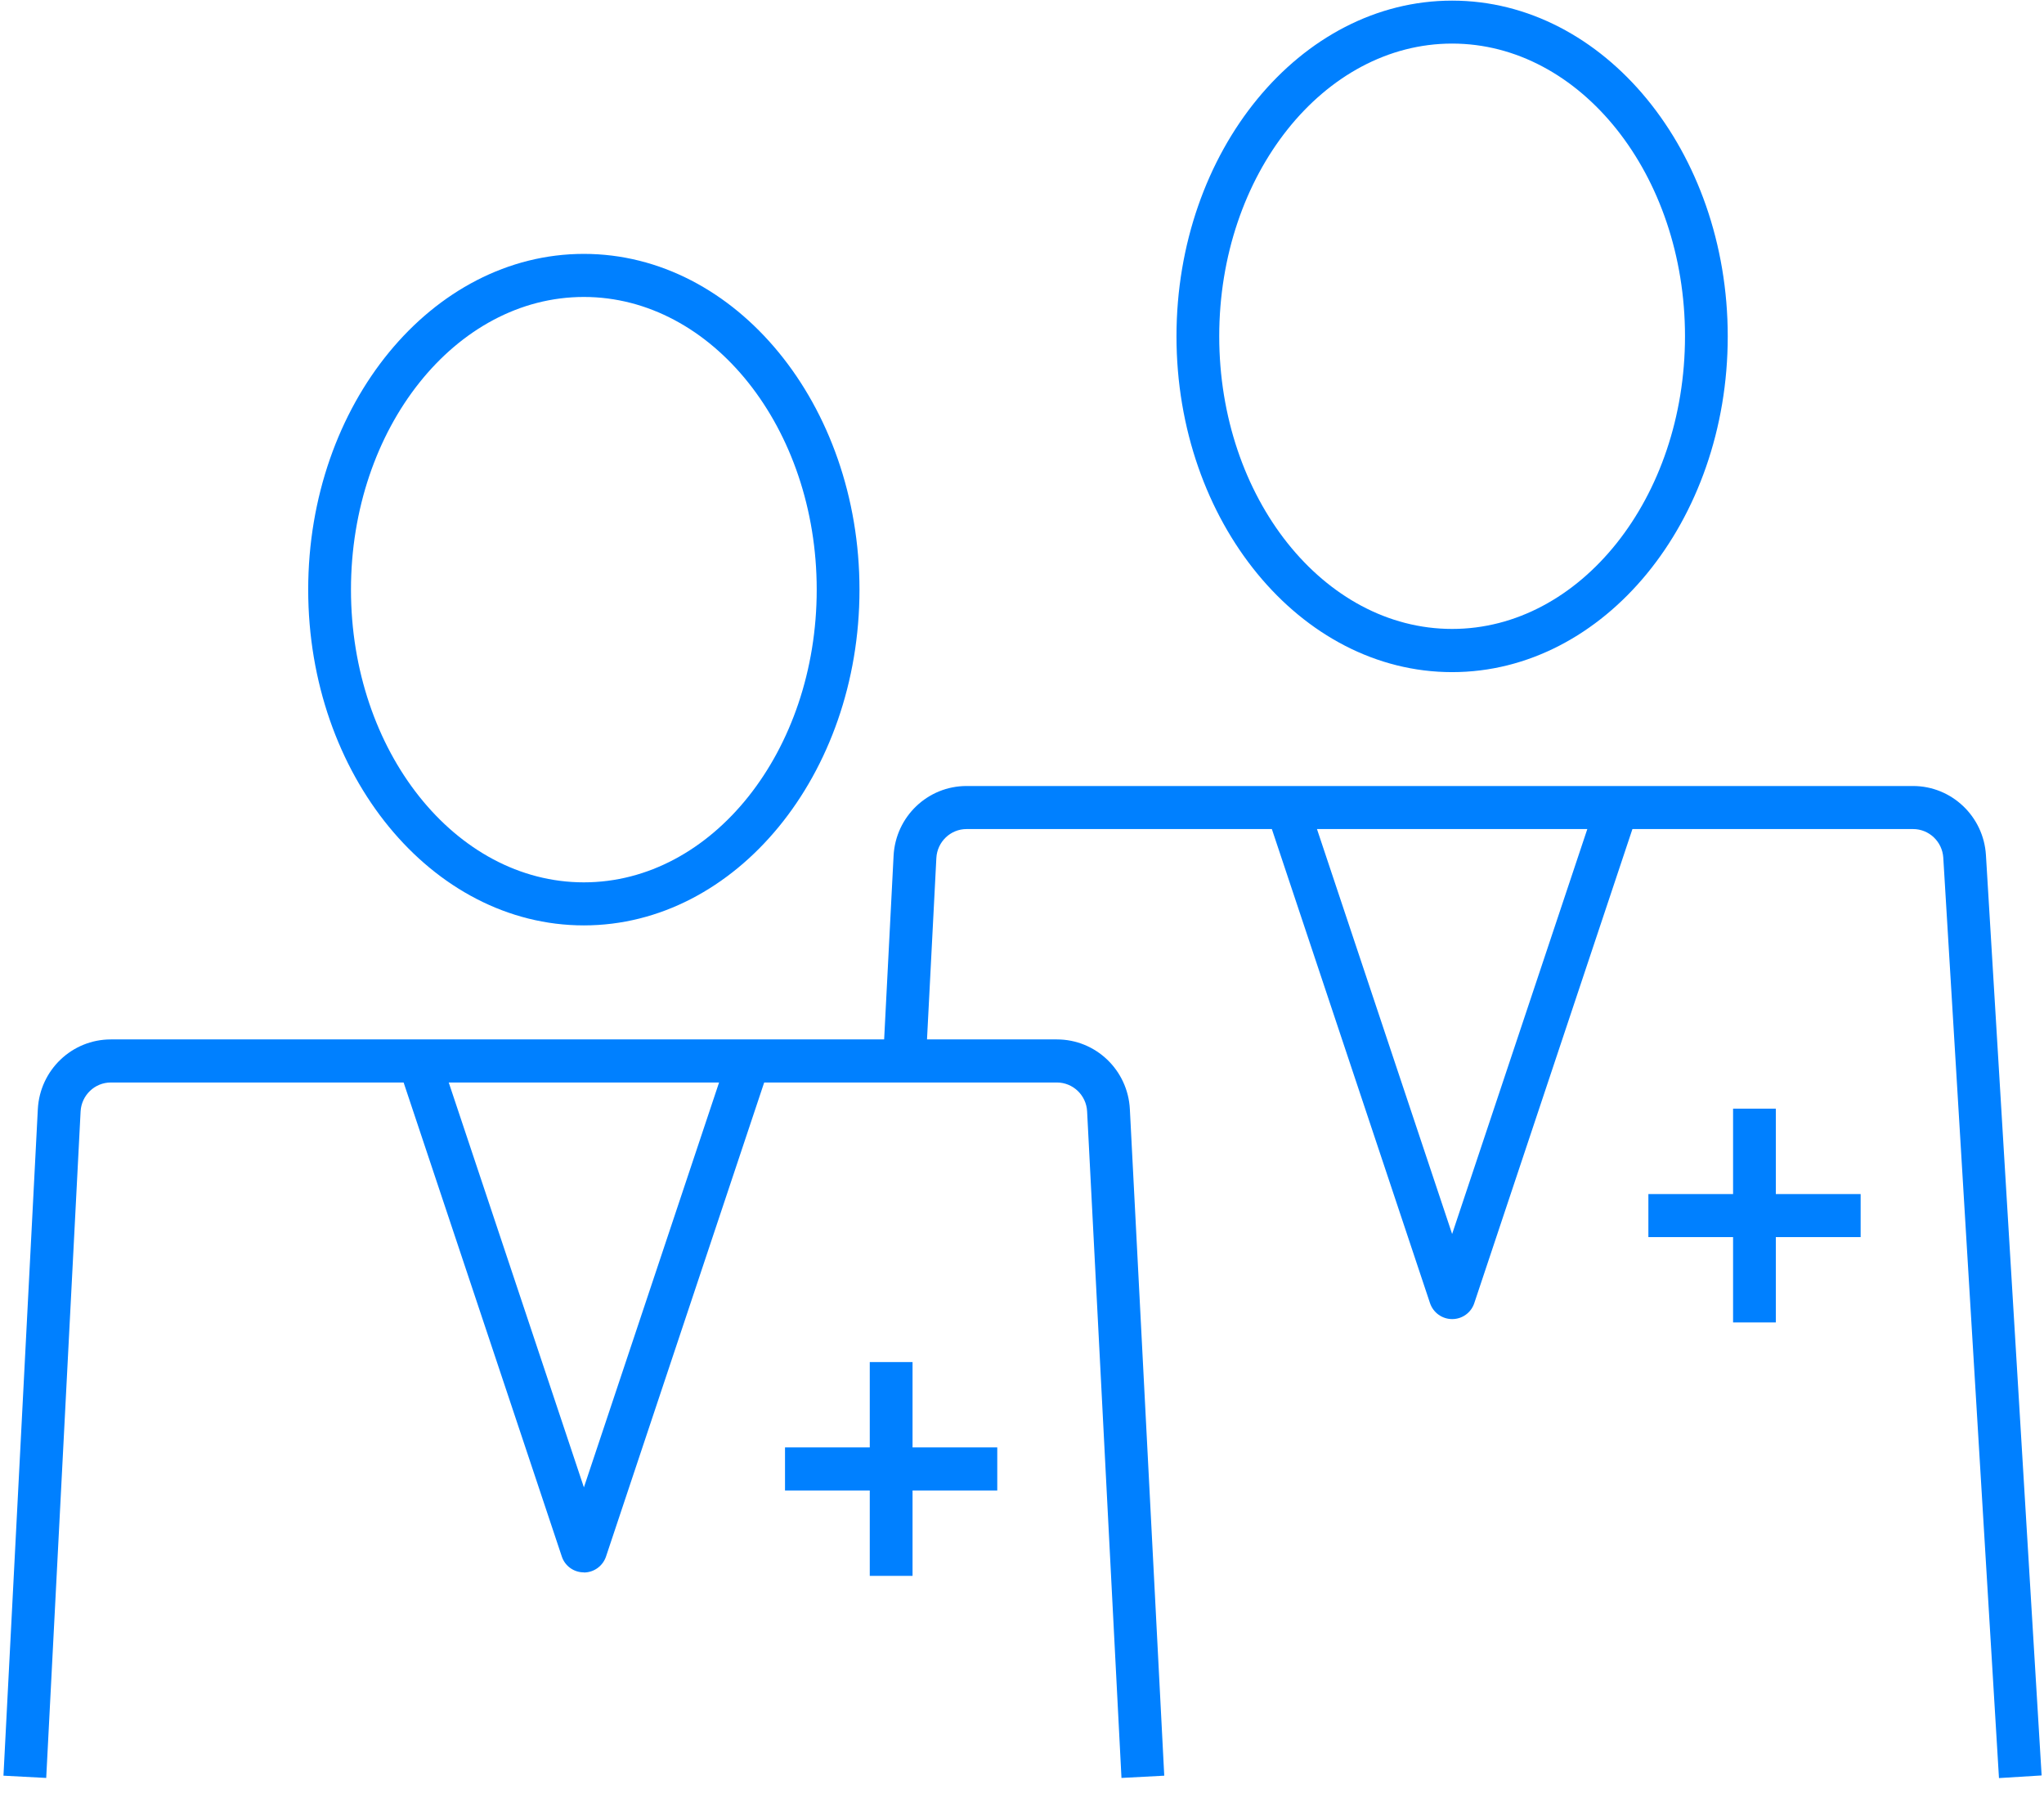
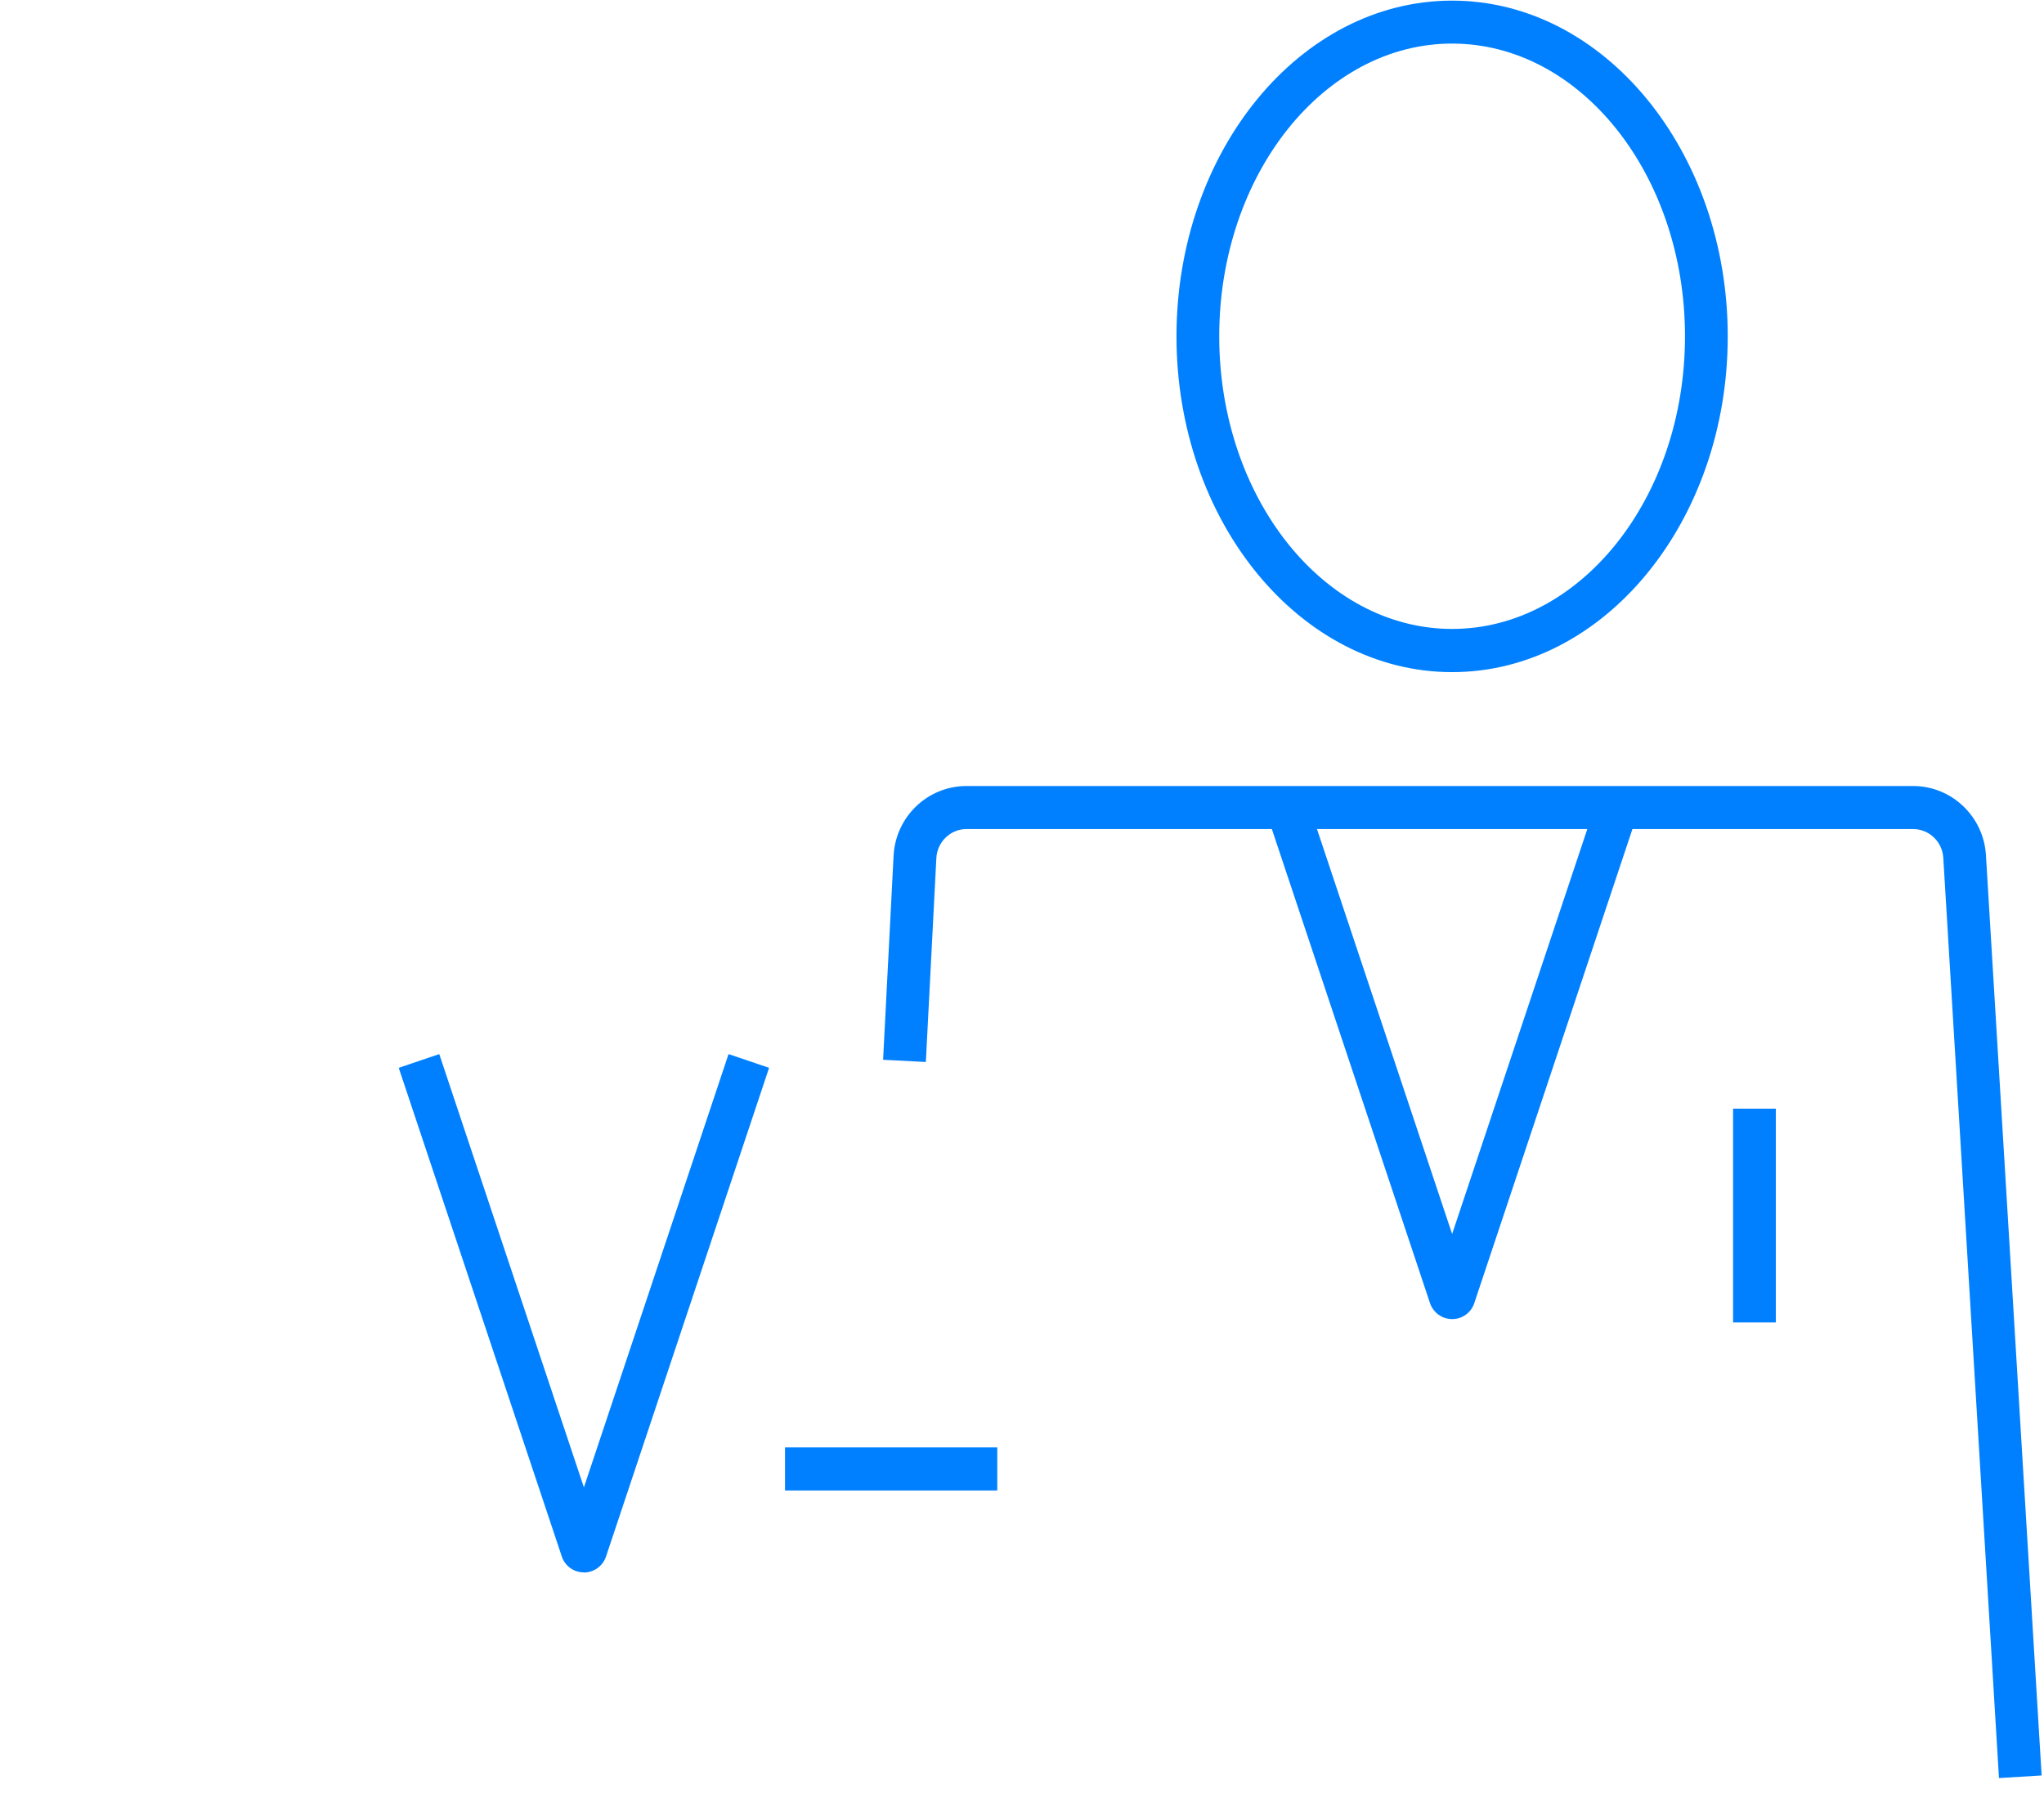
<svg xmlns="http://www.w3.org/2000/svg" width="69" height="61" viewBox="0 0 69 61" fill="none">
-   <path d="M19.709 31.237C14.577 31.237 10.404 26.151 10.404 19.904C10.404 13.656 14.577 8.57 19.709 8.57C24.841 8.57 29.014 13.656 29.014 19.904C29.014 26.151 24.841 31.237 19.709 31.237ZM19.709 10.024C15.376 10.024 11.848 14.457 11.848 19.904C11.848 25.351 15.372 29.784 19.709 29.784C24.046 29.784 27.57 25.351 27.57 19.904C27.57 14.457 24.046 10.024 19.709 10.024Z" fill="#0080FF" />
-   <path d="M37.858 60.015L36.698 37.516C36.671 36.97 36.22 36.54 35.678 36.54H3.741C3.198 36.54 2.751 36.97 2.721 37.516L1.56 60.015L0.117 59.939L1.277 37.44C1.346 36.121 2.427 35.086 3.741 35.086H35.678C36.992 35.086 38.073 36.121 38.141 37.44L39.302 59.939L37.858 60.015Z" fill="#0080FF" />
  <path d="M49.02 22.688C43.888 22.688 39.715 17.602 39.715 11.354C39.715 5.107 43.888 0.021 49.02 0.021C54.151 0.021 58.324 5.107 58.324 11.354C58.324 17.602 54.151 22.688 49.02 22.688ZM49.02 1.471C44.686 1.471 41.158 5.904 41.158 11.351C41.158 16.797 44.683 21.23 49.02 21.23C53.356 21.23 56.881 16.797 56.881 11.351C56.881 5.904 53.356 1.471 49.02 1.471Z" fill="#0080FF" />
  <path d="M67.48 60.017L65.6 28.951C65.566 28.408 65.119 27.985 64.58 27.985H32.629C32.086 27.985 31.639 28.415 31.609 28.961L31.254 35.848L29.811 35.773L30.165 28.886C30.234 27.566 31.315 26.532 32.629 26.532H64.58C65.88 26.532 66.961 27.556 67.04 28.865L68.92 59.931L67.477 60.02L67.48 60.017Z" fill="#0080FF" />
-   <path d="M30.805 45.977H29.361V53.194H30.805V45.977Z" fill="#0080FF" />
  <path d="M33.665 48.858H26.5V50.312H33.665V48.858Z" fill="#0080FF" />
  <path d="M19.707 53.076C19.37 53.076 19.069 52.86 18.964 52.537L13.46 36.045L14.828 35.581L19.711 50.207L24.594 35.581L25.962 36.045L20.458 52.54C20.349 52.863 20.049 53.08 19.711 53.08L19.707 53.076Z" fill="#0080FF" />
  <path d="M59.947 37.423H58.504V44.639H59.947V37.423Z" fill="#0080FF" />
-   <path d="M62.81 40.306H55.645V41.759H62.81V40.306Z" fill="#0080FF" />
  <path d="M49.02 44.526C48.683 44.526 48.382 44.31 48.273 43.987L42.77 27.492L44.138 27.028L49.02 41.654L53.903 27.028L55.271 27.492L49.768 43.987C49.662 44.31 49.362 44.526 49.024 44.526H49.02Z" fill="#0080FF" />
</svg>